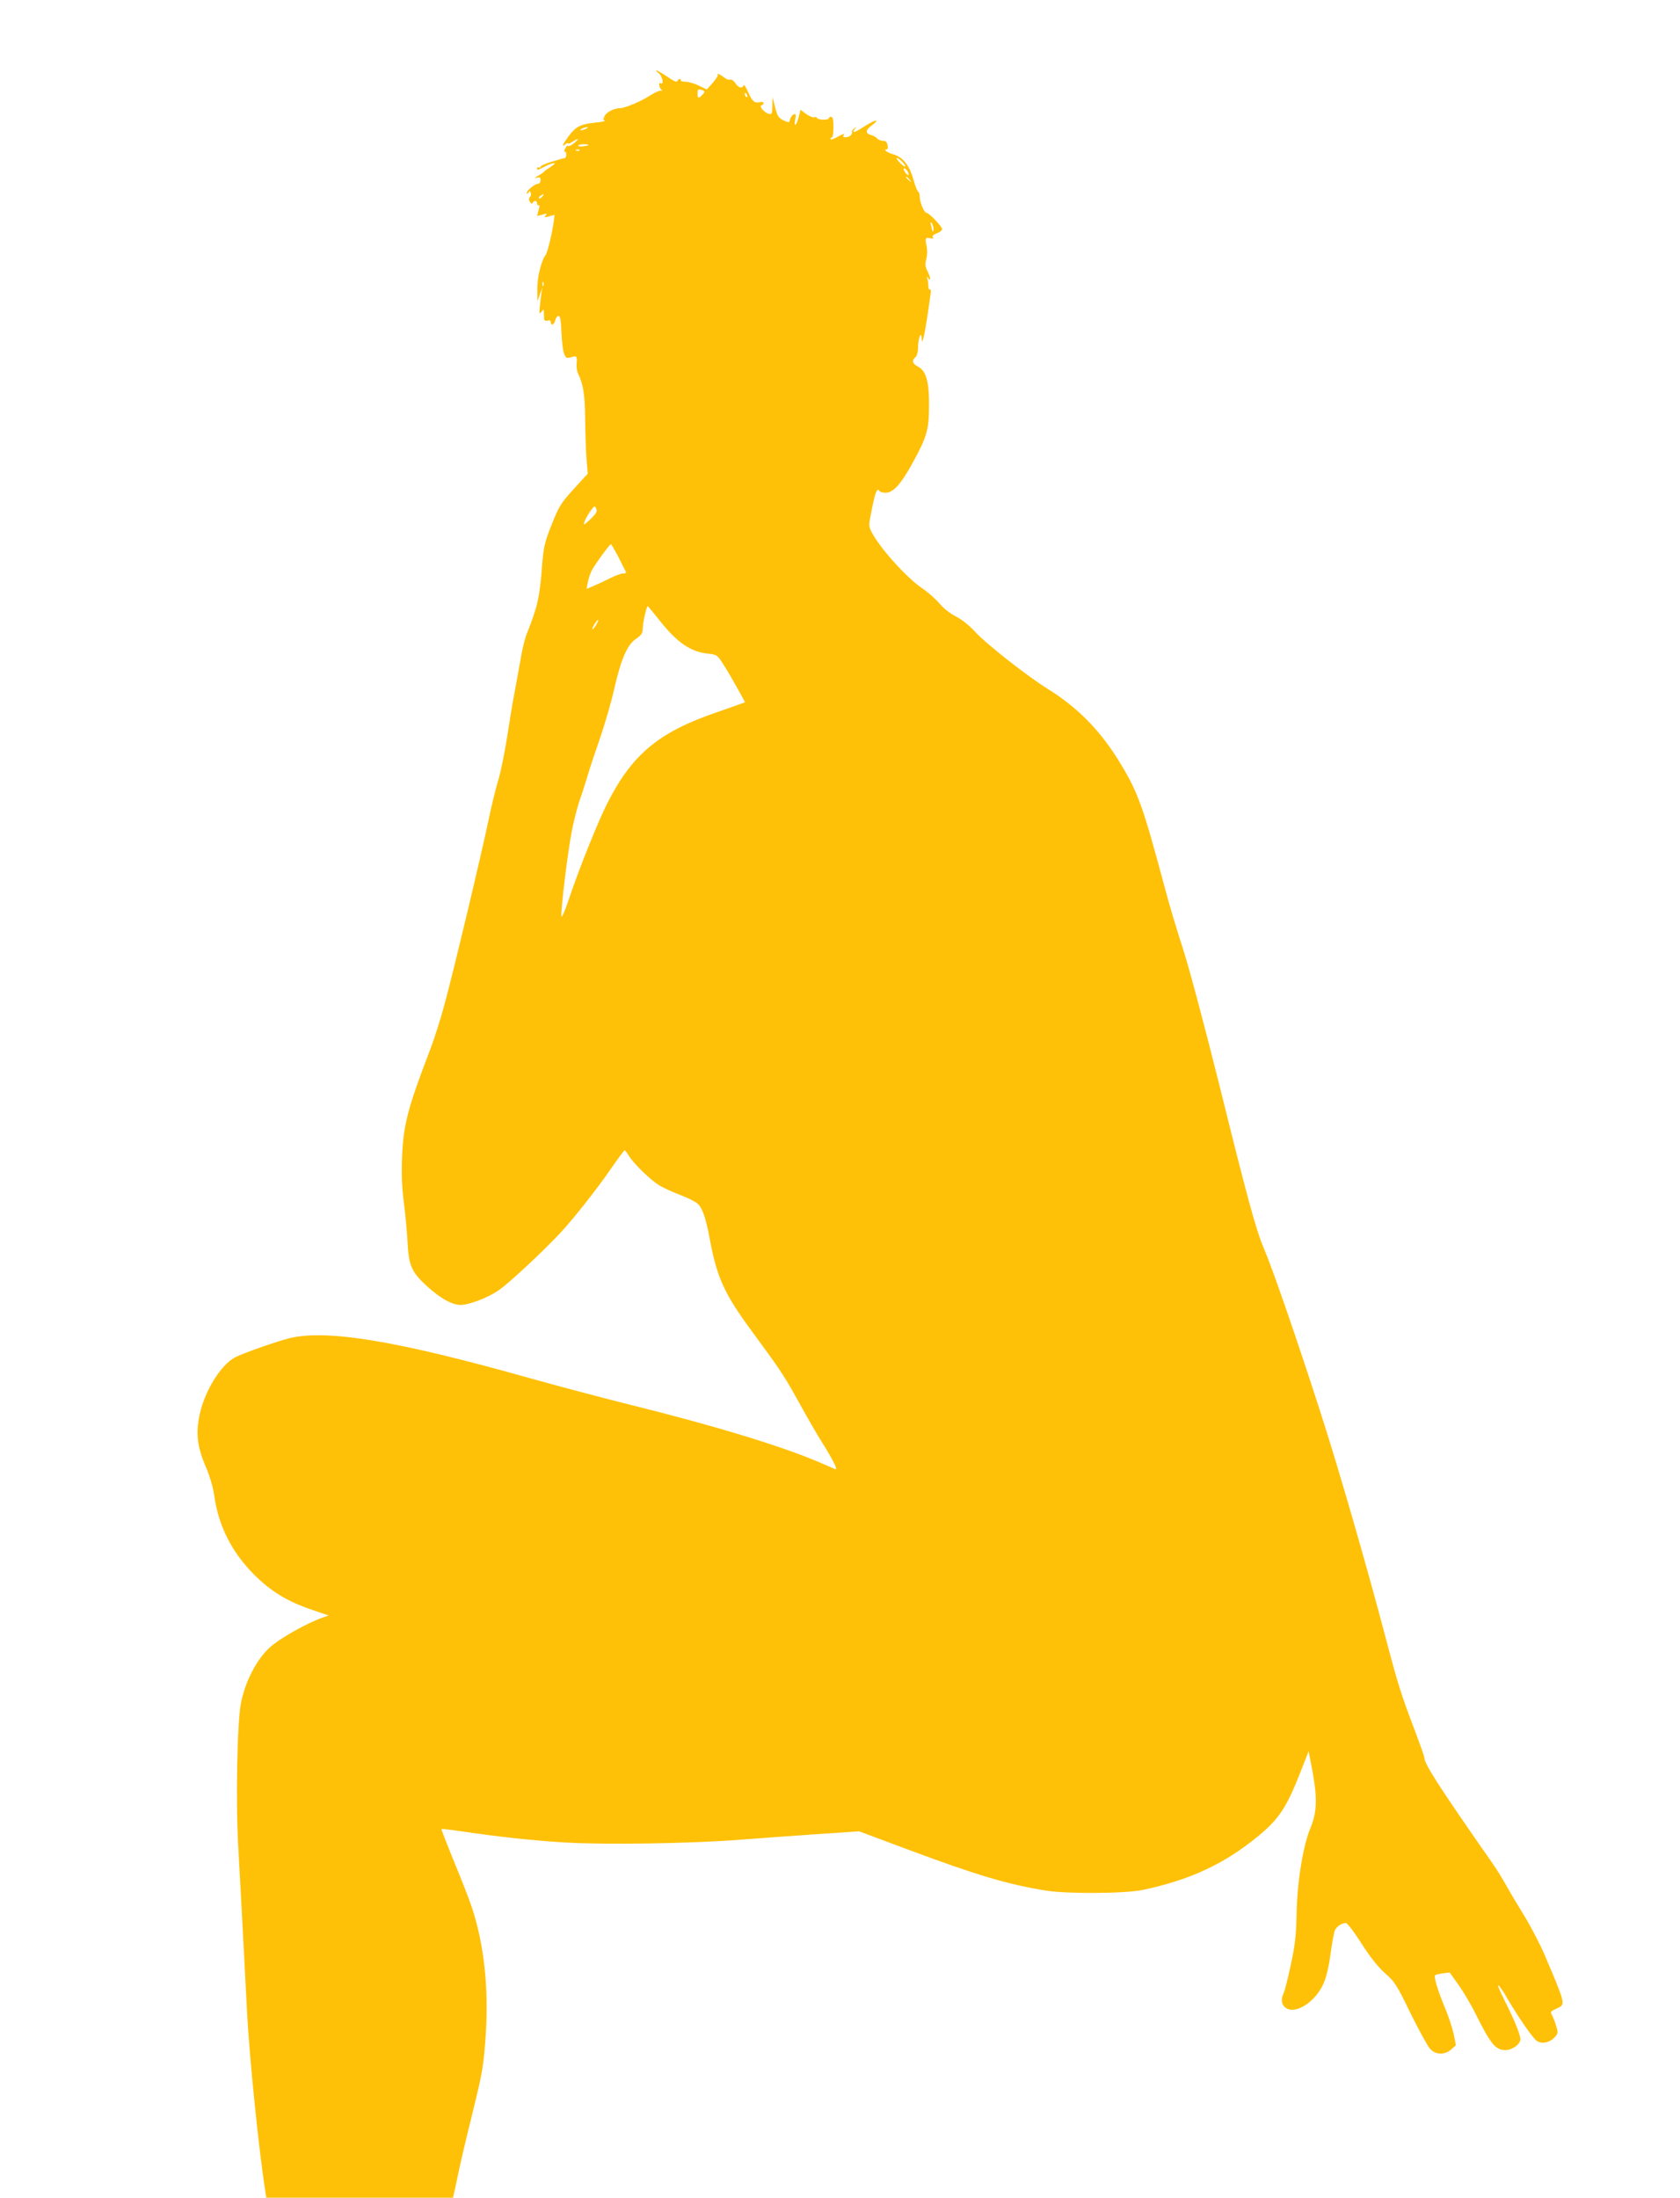
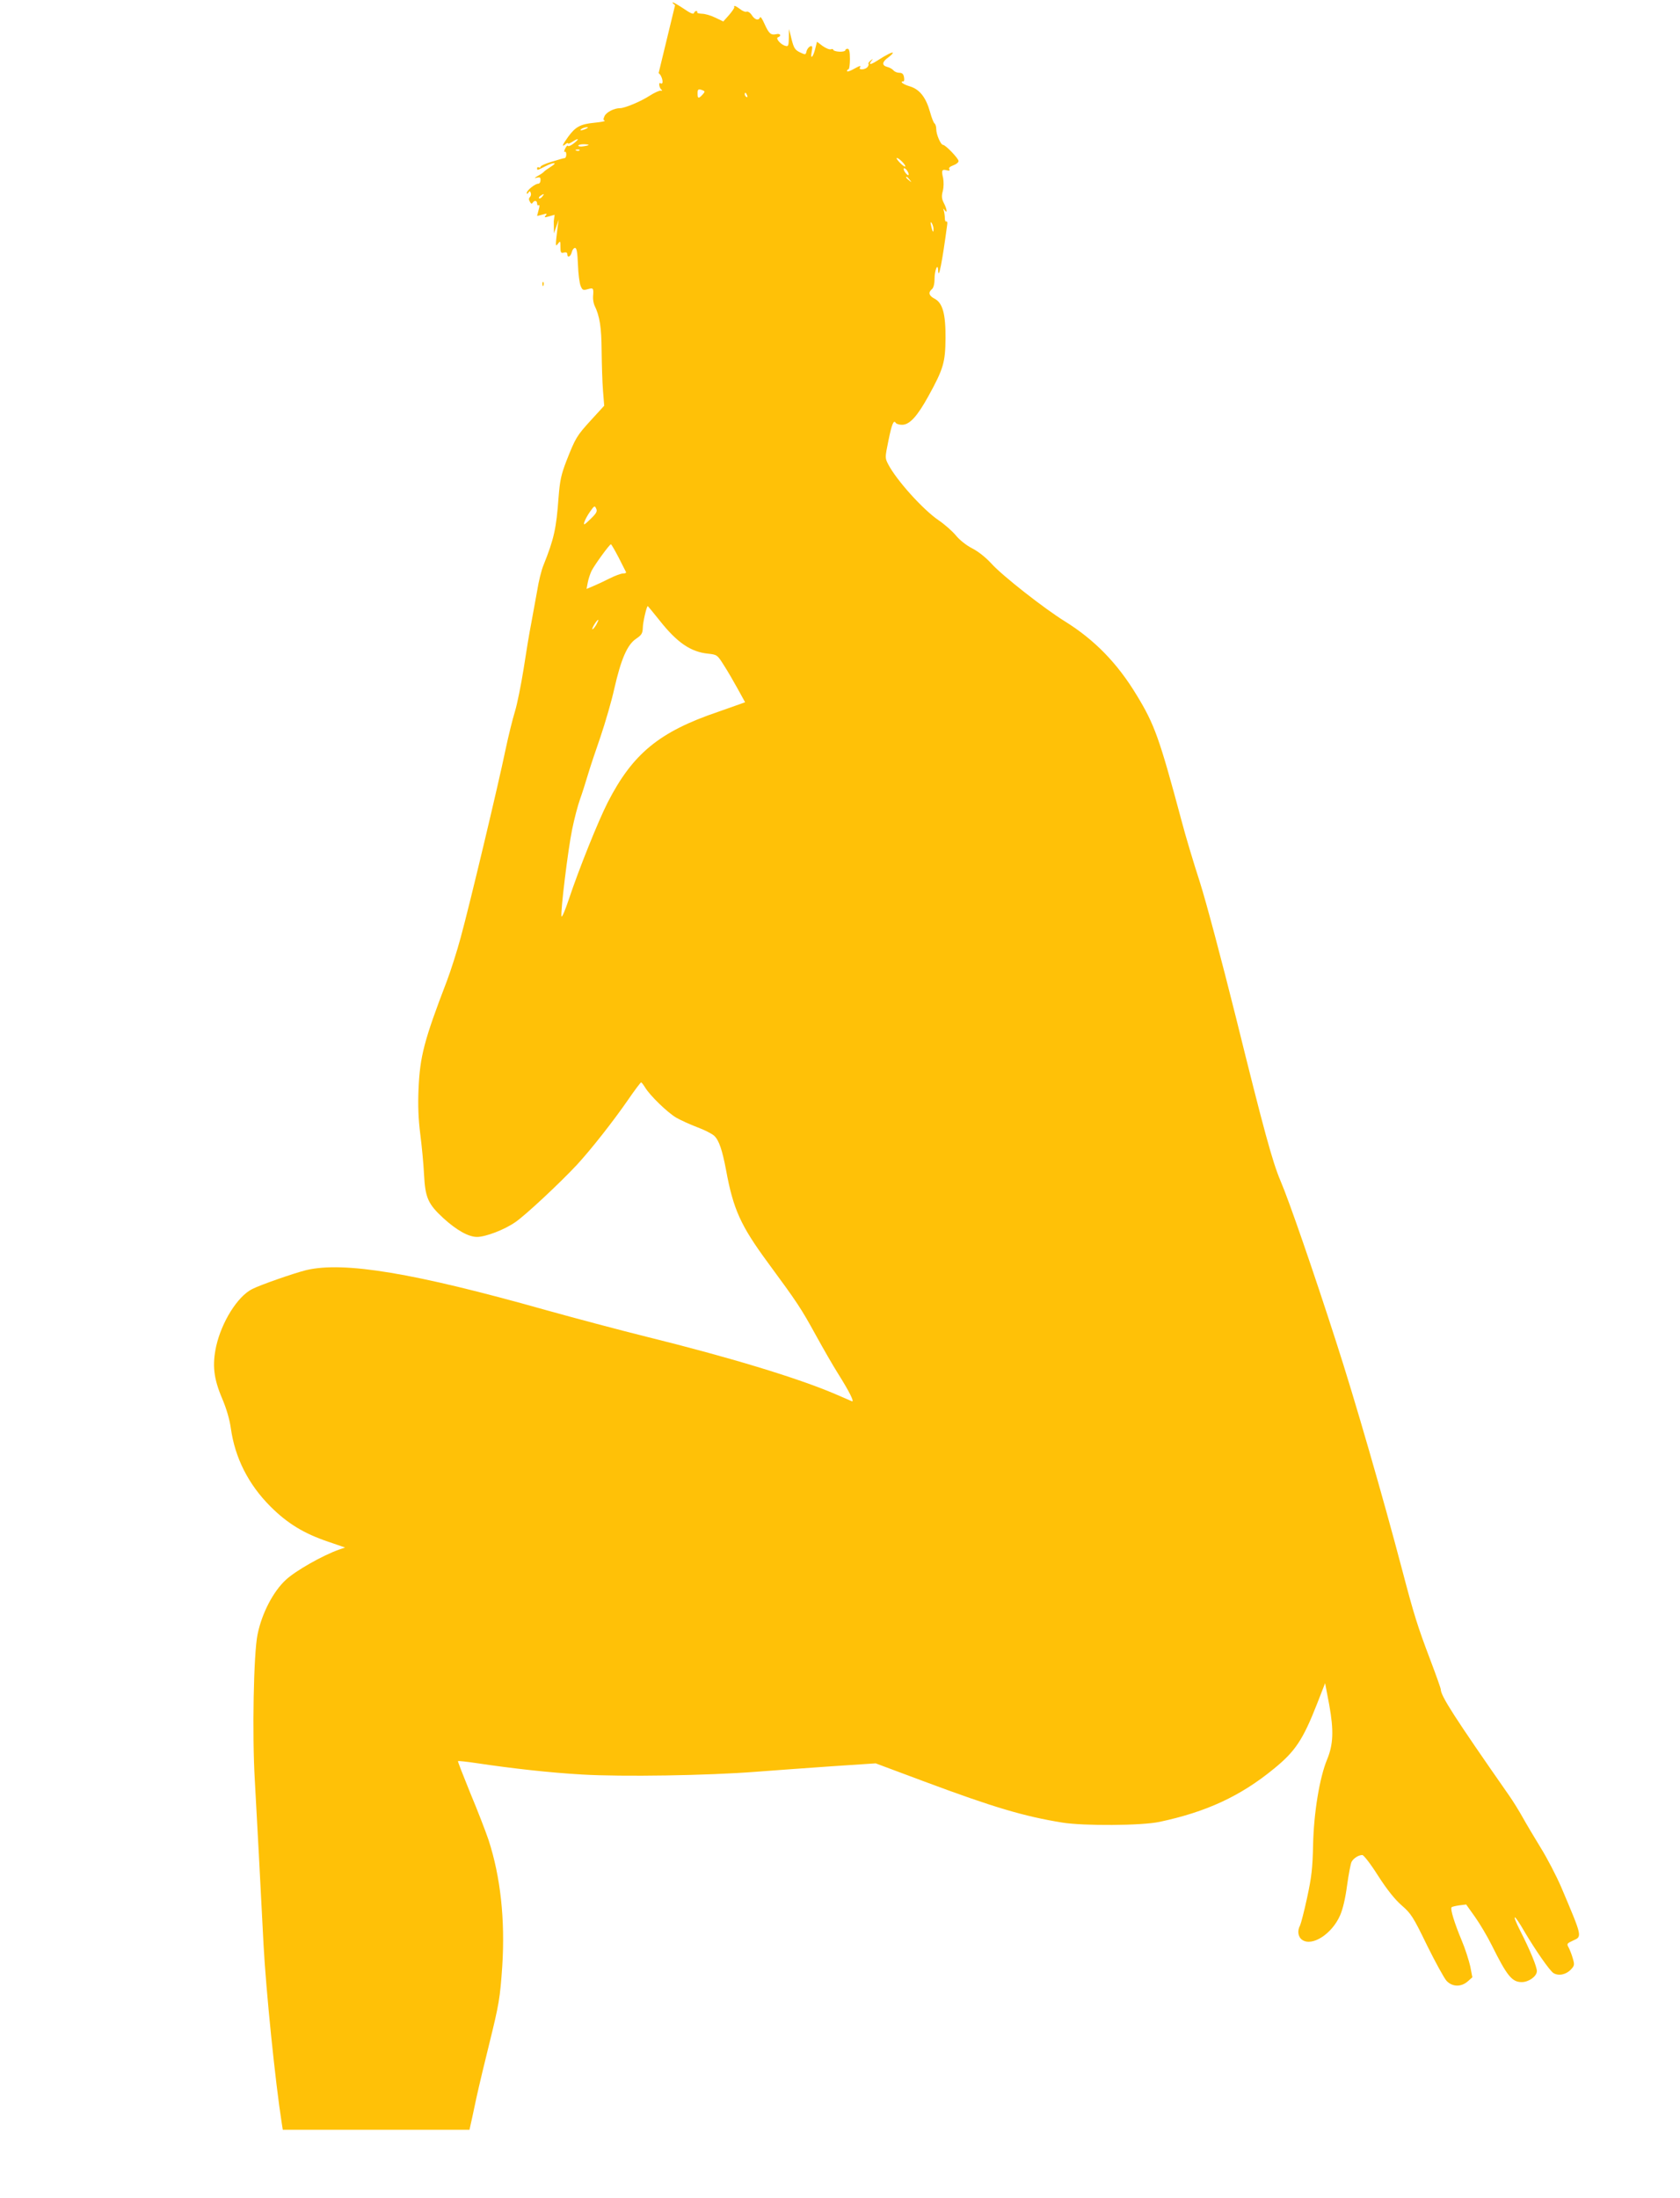
<svg xmlns="http://www.w3.org/2000/svg" version="1.0" width="979pt" height="1280pt" viewBox="0 0 979 1280" preserveAspectRatio="xMidYMid meet">
  <g transform="translate(0,1280) scale(0.1,-0.1)" fill="#ffc107" stroke="none">
-     <path d="M3838 12374 c22 -15 33 -72 11 -59 -13 9 -8 -27 6 -38 6 -5 4 -7 -5 -5 -8 1 -37 -12 -65 -30 -51 -33 -144 -72 -172 -72 -34 0 -79 -23 -90 -46 -8 -17 -8 -24 1 -27 6 -3 -21 -8 -61 -12 -82 -8 -110 -24 -153 -83 -33 -46 -39 -62 -15 -42 8 7 15 9 15 5 0 -4 11 0 25 9 37 24 44 19 10 -8 -16 -13 -32 -20 -35 -16 -3 5 -10 -2 -17 -16 -6 -13 -7 -22 -2 -18 5 3 9 -4 9 -15 0 -12 -4 -22 -10 -22 -13 -2 -15 -3 -82 -23 -32 -10 -58 -22 -58 -27 0 -6 -4 -7 -10 -4 -5 3 -10 1 -10 -4 0 -14 -1 -14 45 9 52 27 79 26 35 -1 -19 -12 -37 -25 -40 -29 -3 -4 -18 -15 -35 -24 -21 -12 -24 -15 -7 -11 18 5 22 2 22 -14 0 -12 -6 -21 -14 -21 -18 0 -66 -39 -66 -53 0 -8 3 -8 9 1 7 11 9 11 14 -1 3 -8 1 -19 -5 -25 -7 -7 -7 -16 0 -27 6 -12 11 -14 16 -6 10 16 26 14 26 -5 0 -8 4 -13 9 -9 6 3 6 -7 0 -27 -5 -18 -9 -34 -9 -35 0 -1 14 2 31 7 26 8 29 7 19 -5 -10 -12 -7 -13 20 -5 l32 9 -5 -37 c-7 -62 -37 -185 -47 -197 -25 -30 -50 -131 -49 -199 l1 -71 14 40 14 40 -6 -40 c-14 -115 -14 -121 1 -101 14 19 15 17 15 -18 0 -33 3 -38 20 -33 13 3 20 0 20 -9 0 -24 19 -16 26 11 3 14 12 25 19 25 10 0 14 -26 17 -97 2 -54 9 -110 16 -125 10 -24 14 -26 42 -18 32 9 34 7 30 -44 -1 -16 3 -38 8 -50 31 -63 41 -127 42 -266 1 -80 4 -184 8 -232 l7 -87 -76 -83 c-85 -93 -91 -104 -144 -238 -31 -81 -38 -113 -46 -213 -13 -180 -26 -241 -88 -395 -12 -29 -28 -94 -36 -145 -9 -50 -25 -137 -35 -192 -11 -55 -31 -176 -45 -269 -15 -93 -37 -203 -50 -245 -13 -42 -38 -142 -55 -223 -41 -199 -210 -908 -261 -1093 -22 -82 -59 -197 -81 -255 -133 -346 -157 -440 -165 -630 -4 -94 -1 -173 10 -260 9 -69 19 -174 22 -235 7 -137 23 -173 113 -256 77 -70 146 -109 196 -109 50 0 160 42 223 86 59 40 260 228 359 334 83 90 212 254 297 377 39 57 74 103 77 103 3 0 13 -13 23 -29 27 -46 130 -146 181 -176 26 -15 81 -40 123 -56 41 -15 86 -38 99 -50 28 -26 47 -83 69 -199 42 -229 85 -324 244 -540 173 -235 192 -264 278 -420 44 -80 102 -181 130 -225 68 -108 98 -169 81 -162 -7 3 -51 22 -97 42 -220 94 -623 216 -1101 334 -157 39 -420 109 -585 155 -770 217 -1175 284 -1395 233 -70 -17 -271 -87 -317 -111 -85 -43 -177 -191 -209 -332 -24 -111 -15 -189 35 -306 25 -59 43 -121 50 -171 24 -173 102 -328 231 -457 99 -99 196 -158 339 -206 l96 -33 -35 -12 c-96 -34 -253 -123 -310 -176 -74 -68 -140 -195 -165 -318 -23 -109 -32 -582 -16 -850 12 -207 33 -612 51 -960 14 -262 68 -796 106 -1037 l6 -38 544 0 544 0 5 23 c3 12 19 85 35 162 17 77 51 219 75 315 57 231 63 265 76 454 17 270 -10 519 -80 734 -17 50 -64 172 -106 272 -41 101 -74 185 -72 187 2 2 49 -3 103 -11 214 -32 429 -56 619 -67 234 -14 735 -6 1015 16 102 8 300 22 441 32 l256 17 284 -106 c402 -150 581 -203 804 -239 125 -20 461 -18 565 4 274 58 473 150 668 310 124 101 169 168 252 380 l46 118 24 -126 c27 -150 24 -231 -13 -320 -43 -104 -77 -308 -81 -495 -3 -139 -9 -188 -35 -309 -17 -79 -36 -151 -41 -161 -18 -33 -11 -69 14 -85 58 -38 172 36 219 143 16 36 31 99 41 175 9 65 21 127 26 137 12 22 41 40 63 40 8 0 50 -54 92 -121 53 -82 97 -137 137 -172 55 -48 67 -66 148 -233 49 -99 100 -192 114 -207 33 -35 84 -37 123 -3 l27 24 -12 63 c-8 35 -30 105 -51 154 -41 98 -67 182 -58 191 3 3 23 8 45 11 l40 5 52 -73 c29 -41 72 -114 97 -164 89 -179 118 -215 175 -215 41 0 88 34 88 64 0 26 -39 121 -96 233 -55 109 -39 106 25 -5 64 -108 144 -223 167 -239 30 -19 74 -10 103 21 20 21 21 28 11 62 -6 22 -17 50 -24 64 -13 23 -12 25 25 42 54 24 55 18 -69 311 -28 65 -82 169 -120 230 -38 62 -85 141 -105 177 -20 36 -55 93 -79 127 -319 457 -398 580 -398 618 0 6 -27 82 -60 169 -76 200 -96 265 -165 527 -111 421 -275 990 -385 1329 -129 401 -276 826 -324 937 -47 111 -96 290 -260 953 -84 336 -173 671 -210 787 -36 111 -84 270 -106 355 -130 485 -158 563 -263 735 -112 185 -245 321 -417 428 -120 74 -365 266 -429 337 -33 36 -76 70 -111 88 -35 18 -73 48 -96 76 -21 25 -65 64 -99 87 -93 63 -248 236 -295 327 -19 37 -19 38 1 136 20 99 31 125 43 105 4 -6 20 -11 37 -11 44 0 89 50 154 168 87 158 98 196 99 337 1 142 -17 206 -65 230 -32 17 -37 36 -14 55 9 8 15 30 15 59 0 50 19 97 21 51 2 -63 24 49 53 267 2 12 -1 20 -5 17 -5 -3 -9 6 -9 20 0 13 -3 33 -6 43 -5 15 -4 15 5 3 17 -24 14 6 -5 42 -12 24 -14 39 -6 69 6 23 6 54 2 76 -11 45 -7 53 22 45 15 -3 19 -2 14 7 -5 7 4 15 23 22 17 6 31 17 31 25 0 15 -76 94 -90 94 -14 0 -40 61 -40 91 0 15 -4 30 -10 34 -5 3 -17 33 -26 66 -24 86 -61 133 -118 150 -40 12 -62 29 -37 29 4 0 6 11 3 25 -3 18 -11 25 -27 25 -12 0 -28 6 -34 14 -7 8 -23 17 -36 20 -34 9 -31 30 6 56 16 12 28 24 26 27 -5 4 -36 -11 -92 -47 -38 -24 -51 -25 -34 -2 13 15 12 16 -4 3 -9 -8 -15 -16 -12 -19 3 -3 0 -11 -6 -19 -13 -15 -53 -18 -44 -3 9 15 0 12 -40 -10 -19 -11 -35 -15 -35 -10 0 6 4 10 8 10 5 0 9 27 9 60 0 43 -4 60 -14 60 -7 0 -13 -4 -13 -9 0 -5 -16 -9 -35 -8 -19 1 -35 6 -35 11 0 4 -6 6 -14 3 -8 -3 -29 6 -48 19 l-33 25 -10 -40 c-13 -52 -30 -67 -21 -19 6 32 4 37 -9 32 -8 -4 -18 -16 -21 -29 -5 -21 -6 -21 -38 -6 -29 14 -36 25 -49 76 l-15 60 -1 -52 c-1 -45 -3 -51 -20 -46 -28 7 -60 45 -43 50 22 8 13 24 -10 18 -32 -7 -43 3 -69 60 -12 28 -23 44 -26 38 -8 -21 -30 -15 -48 13 -9 14 -23 23 -30 20 -8 -3 -25 4 -38 15 -27 20 -39 24 -34 11 1 -5 -13 -25 -31 -46 l-33 -37 -46 22 c-26 13 -61 23 -79 23 -18 1 -30 4 -27 9 2 4 0 7 -6 7 -5 0 -11 -6 -13 -12 -3 -9 -23 0 -59 25 -30 20 -59 37 -64 37 -5 0 1 -7 13 -16z m257 -100 c14 -6 14 -8 -1 -25 -23 -25 -29 -24 -29 6 0 26 4 29 30 19z m259 -30 c3 -8 2 -12 -4 -9 -6 3 -10 10 -10 16 0 14 7 11 14 -7z m-939 -194 c-27 -12 -43 -12 -25 0 8 5 22 9 30 9 10 0 8 -3 -5 -9z m15 -94 c0 -2 -13 -6 -30 -8 -16 -3 -30 -1 -30 4 0 4 14 8 30 8 17 0 30 -2 30 -4z m-53 -32 c-3 -3 -12 -4 -19 -1 -8 3 -5 6 6 6 11 1 17 -2 13 -5z m1883 -69 c13 -14 19 -25 14 -25 -12 0 -59 50 -47 50 5 0 20 -11 33 -25z m30 -55 c6 -11 7 -20 3 -20 -5 0 -14 9 -21 20 -7 11 -8 20 -2 20 5 0 14 -9 20 -20z m11 -47 c13 -16 12 -17 -3 -4 -17 13 -22 21 -14 21 2 0 10 -8 17 -17z m-2141 -98 c-7 -9 -15 -13 -19 -10 -3 3 1 10 9 15 21 14 24 12 10 -5z m2280 -189 c0 -26 -6 -18 -14 19 -5 22 -4 26 4 15 5 -8 10 -24 10 -34z m-2273 -328 c-3 -8 -6 -5 -6 6 -1 11 2 17 5 13 3 -3 4 -12 1 -19z m274 -1361 c-36 -35 -42 -38 -36 -18 4 13 19 41 34 62 24 34 27 36 35 17 8 -16 2 -27 -33 -61z m164 -224 c22 -43 41 -81 43 -85 2 -5 -6 -8 -17 -8 -12 0 -47 -13 -79 -29 -31 -16 -74 -36 -96 -45 l-38 -16 7 37 c4 21 14 51 22 68 19 37 105 155 113 155 3 0 23 -35 45 -77z m239 -367 c101 -128 181 -183 282 -193 53 -6 54 -7 92 -67 22 -34 58 -96 81 -138 l43 -78 -25 -9 c-14 -5 -74 -26 -133 -47 -342 -116 -497 -243 -643 -528 -55 -108 -167 -386 -227 -566 -21 -63 -40 -107 -42 -97 -6 29 37 383 62 506 13 64 34 143 46 176 12 33 32 96 45 140 13 44 47 146 75 226 27 80 64 206 80 279 39 171 75 255 127 290 33 22 38 32 39 66 1 32 22 124 29 124 1 0 32 -38 69 -84z m-370 -26 c-10 -16 -20 -27 -22 -25 -5 5 26 55 34 55 3 0 -3 -13 -12 -30z" />
+     <path d="M3838 12374 c22 -15 33 -72 11 -59 -13 9 -8 -27 6 -38 6 -5 4 -7 -5 -5 -8 1 -37 -12 -65 -30 -51 -33 -144 -72 -172 -72 -34 0 -79 -23 -90 -46 -8 -17 -8 -24 1 -27 6 -3 -21 -8 -61 -12 -82 -8 -110 -24 -153 -83 -33 -46 -39 -62 -15 -42 8 7 15 9 15 5 0 -4 11 0 25 9 37 24 44 19 10 -8 -16 -13 -32 -20 -35 -16 -3 5 -10 -2 -17 -16 -6 -13 -7 -22 -2 -18 5 3 9 -4 9 -15 0 -12 -4 -22 -10 -22 -13 -2 -15 -3 -82 -23 -32 -10 -58 -22 -58 -27 0 -6 -4 -7 -10 -4 -5 3 -10 1 -10 -4 0 -14 -1 -14 45 9 52 27 79 26 35 -1 -19 -12 -37 -25 -40 -29 -3 -4 -18 -15 -35 -24 -21 -12 -24 -15 -7 -11 18 5 22 2 22 -14 0 -12 -6 -21 -14 -21 -18 0 -66 -39 -66 -53 0 -8 3 -8 9 1 7 11 9 11 14 -1 3 -8 1 -19 -5 -25 -7 -7 -7 -16 0 -27 6 -12 11 -14 16 -6 10 16 26 14 26 -5 0 -8 4 -13 9 -9 6 3 6 -7 0 -27 -5 -18 -9 -34 -9 -35 0 -1 14 2 31 7 26 8 29 7 19 -5 -10 -12 -7 -13 20 -5 l32 9 -5 -37 l1 -71 14 40 14 40 -6 -40 c-14 -115 -14 -121 1 -101 14 19 15 17 15 -18 0 -33 3 -38 20 -33 13 3 20 0 20 -9 0 -24 19 -16 26 11 3 14 12 25 19 25 10 0 14 -26 17 -97 2 -54 9 -110 16 -125 10 -24 14 -26 42 -18 32 9 34 7 30 -44 -1 -16 3 -38 8 -50 31 -63 41 -127 42 -266 1 -80 4 -184 8 -232 l7 -87 -76 -83 c-85 -93 -91 -104 -144 -238 -31 -81 -38 -113 -46 -213 -13 -180 -26 -241 -88 -395 -12 -29 -28 -94 -36 -145 -9 -50 -25 -137 -35 -192 -11 -55 -31 -176 -45 -269 -15 -93 -37 -203 -50 -245 -13 -42 -38 -142 -55 -223 -41 -199 -210 -908 -261 -1093 -22 -82 -59 -197 -81 -255 -133 -346 -157 -440 -165 -630 -4 -94 -1 -173 10 -260 9 -69 19 -174 22 -235 7 -137 23 -173 113 -256 77 -70 146 -109 196 -109 50 0 160 42 223 86 59 40 260 228 359 334 83 90 212 254 297 377 39 57 74 103 77 103 3 0 13 -13 23 -29 27 -46 130 -146 181 -176 26 -15 81 -40 123 -56 41 -15 86 -38 99 -50 28 -26 47 -83 69 -199 42 -229 85 -324 244 -540 173 -235 192 -264 278 -420 44 -80 102 -181 130 -225 68 -108 98 -169 81 -162 -7 3 -51 22 -97 42 -220 94 -623 216 -1101 334 -157 39 -420 109 -585 155 -770 217 -1175 284 -1395 233 -70 -17 -271 -87 -317 -111 -85 -43 -177 -191 -209 -332 -24 -111 -15 -189 35 -306 25 -59 43 -121 50 -171 24 -173 102 -328 231 -457 99 -99 196 -158 339 -206 l96 -33 -35 -12 c-96 -34 -253 -123 -310 -176 -74 -68 -140 -195 -165 -318 -23 -109 -32 -582 -16 -850 12 -207 33 -612 51 -960 14 -262 68 -796 106 -1037 l6 -38 544 0 544 0 5 23 c3 12 19 85 35 162 17 77 51 219 75 315 57 231 63 265 76 454 17 270 -10 519 -80 734 -17 50 -64 172 -106 272 -41 101 -74 185 -72 187 2 2 49 -3 103 -11 214 -32 429 -56 619 -67 234 -14 735 -6 1015 16 102 8 300 22 441 32 l256 17 284 -106 c402 -150 581 -203 804 -239 125 -20 461 -18 565 4 274 58 473 150 668 310 124 101 169 168 252 380 l46 118 24 -126 c27 -150 24 -231 -13 -320 -43 -104 -77 -308 -81 -495 -3 -139 -9 -188 -35 -309 -17 -79 -36 -151 -41 -161 -18 -33 -11 -69 14 -85 58 -38 172 36 219 143 16 36 31 99 41 175 9 65 21 127 26 137 12 22 41 40 63 40 8 0 50 -54 92 -121 53 -82 97 -137 137 -172 55 -48 67 -66 148 -233 49 -99 100 -192 114 -207 33 -35 84 -37 123 -3 l27 24 -12 63 c-8 35 -30 105 -51 154 -41 98 -67 182 -58 191 3 3 23 8 45 11 l40 5 52 -73 c29 -41 72 -114 97 -164 89 -179 118 -215 175 -215 41 0 88 34 88 64 0 26 -39 121 -96 233 -55 109 -39 106 25 -5 64 -108 144 -223 167 -239 30 -19 74 -10 103 21 20 21 21 28 11 62 -6 22 -17 50 -24 64 -13 23 -12 25 25 42 54 24 55 18 -69 311 -28 65 -82 169 -120 230 -38 62 -85 141 -105 177 -20 36 -55 93 -79 127 -319 457 -398 580 -398 618 0 6 -27 82 -60 169 -76 200 -96 265 -165 527 -111 421 -275 990 -385 1329 -129 401 -276 826 -324 937 -47 111 -96 290 -260 953 -84 336 -173 671 -210 787 -36 111 -84 270 -106 355 -130 485 -158 563 -263 735 -112 185 -245 321 -417 428 -120 74 -365 266 -429 337 -33 36 -76 70 -111 88 -35 18 -73 48 -96 76 -21 25 -65 64 -99 87 -93 63 -248 236 -295 327 -19 37 -19 38 1 136 20 99 31 125 43 105 4 -6 20 -11 37 -11 44 0 89 50 154 168 87 158 98 196 99 337 1 142 -17 206 -65 230 -32 17 -37 36 -14 55 9 8 15 30 15 59 0 50 19 97 21 51 2 -63 24 49 53 267 2 12 -1 20 -5 17 -5 -3 -9 6 -9 20 0 13 -3 33 -6 43 -5 15 -4 15 5 3 17 -24 14 6 -5 42 -12 24 -14 39 -6 69 6 23 6 54 2 76 -11 45 -7 53 22 45 15 -3 19 -2 14 7 -5 7 4 15 23 22 17 6 31 17 31 25 0 15 -76 94 -90 94 -14 0 -40 61 -40 91 0 15 -4 30 -10 34 -5 3 -17 33 -26 66 -24 86 -61 133 -118 150 -40 12 -62 29 -37 29 4 0 6 11 3 25 -3 18 -11 25 -27 25 -12 0 -28 6 -34 14 -7 8 -23 17 -36 20 -34 9 -31 30 6 56 16 12 28 24 26 27 -5 4 -36 -11 -92 -47 -38 -24 -51 -25 -34 -2 13 15 12 16 -4 3 -9 -8 -15 -16 -12 -19 3 -3 0 -11 -6 -19 -13 -15 -53 -18 -44 -3 9 15 0 12 -40 -10 -19 -11 -35 -15 -35 -10 0 6 4 10 8 10 5 0 9 27 9 60 0 43 -4 60 -14 60 -7 0 -13 -4 -13 -9 0 -5 -16 -9 -35 -8 -19 1 -35 6 -35 11 0 4 -6 6 -14 3 -8 -3 -29 6 -48 19 l-33 25 -10 -40 c-13 -52 -30 -67 -21 -19 6 32 4 37 -9 32 -8 -4 -18 -16 -21 -29 -5 -21 -6 -21 -38 -6 -29 14 -36 25 -49 76 l-15 60 -1 -52 c-1 -45 -3 -51 -20 -46 -28 7 -60 45 -43 50 22 8 13 24 -10 18 -32 -7 -43 3 -69 60 -12 28 -23 44 -26 38 -8 -21 -30 -15 -48 13 -9 14 -23 23 -30 20 -8 -3 -25 4 -38 15 -27 20 -39 24 -34 11 1 -5 -13 -25 -31 -46 l-33 -37 -46 22 c-26 13 -61 23 -79 23 -18 1 -30 4 -27 9 2 4 0 7 -6 7 -5 0 -11 -6 -13 -12 -3 -9 -23 0 -59 25 -30 20 -59 37 -64 37 -5 0 1 -7 13 -16z m257 -100 c14 -6 14 -8 -1 -25 -23 -25 -29 -24 -29 6 0 26 4 29 30 19z m259 -30 c3 -8 2 -12 -4 -9 -6 3 -10 10 -10 16 0 14 7 11 14 -7z m-939 -194 c-27 -12 -43 -12 -25 0 8 5 22 9 30 9 10 0 8 -3 -5 -9z m15 -94 c0 -2 -13 -6 -30 -8 -16 -3 -30 -1 -30 4 0 4 14 8 30 8 17 0 30 -2 30 -4z m-53 -32 c-3 -3 -12 -4 -19 -1 -8 3 -5 6 6 6 11 1 17 -2 13 -5z m1883 -69 c13 -14 19 -25 14 -25 -12 0 -59 50 -47 50 5 0 20 -11 33 -25z m30 -55 c6 -11 7 -20 3 -20 -5 0 -14 9 -21 20 -7 11 -8 20 -2 20 5 0 14 -9 20 -20z m11 -47 c13 -16 12 -17 -3 -4 -17 13 -22 21 -14 21 2 0 10 -8 17 -17z m-2141 -98 c-7 -9 -15 -13 -19 -10 -3 3 1 10 9 15 21 14 24 12 10 -5z m2280 -189 c0 -26 -6 -18 -14 19 -5 22 -4 26 4 15 5 -8 10 -24 10 -34z m-2273 -328 c-3 -8 -6 -5 -6 6 -1 11 2 17 5 13 3 -3 4 -12 1 -19z m274 -1361 c-36 -35 -42 -38 -36 -18 4 13 19 41 34 62 24 34 27 36 35 17 8 -16 2 -27 -33 -61z m164 -224 c22 -43 41 -81 43 -85 2 -5 -6 -8 -17 -8 -12 0 -47 -13 -79 -29 -31 -16 -74 -36 -96 -45 l-38 -16 7 37 c4 21 14 51 22 68 19 37 105 155 113 155 3 0 23 -35 45 -77z m239 -367 c101 -128 181 -183 282 -193 53 -6 54 -7 92 -67 22 -34 58 -96 81 -138 l43 -78 -25 -9 c-14 -5 -74 -26 -133 -47 -342 -116 -497 -243 -643 -528 -55 -108 -167 -386 -227 -566 -21 -63 -40 -107 -42 -97 -6 29 37 383 62 506 13 64 34 143 46 176 12 33 32 96 45 140 13 44 47 146 75 226 27 80 64 206 80 279 39 171 75 255 127 290 33 22 38 32 39 66 1 32 22 124 29 124 1 0 32 -38 69 -84z m-370 -26 c-10 -16 -20 -27 -22 -25 -5 5 26 55 34 55 3 0 -3 -13 -12 -30z" />
  </g>
</svg>